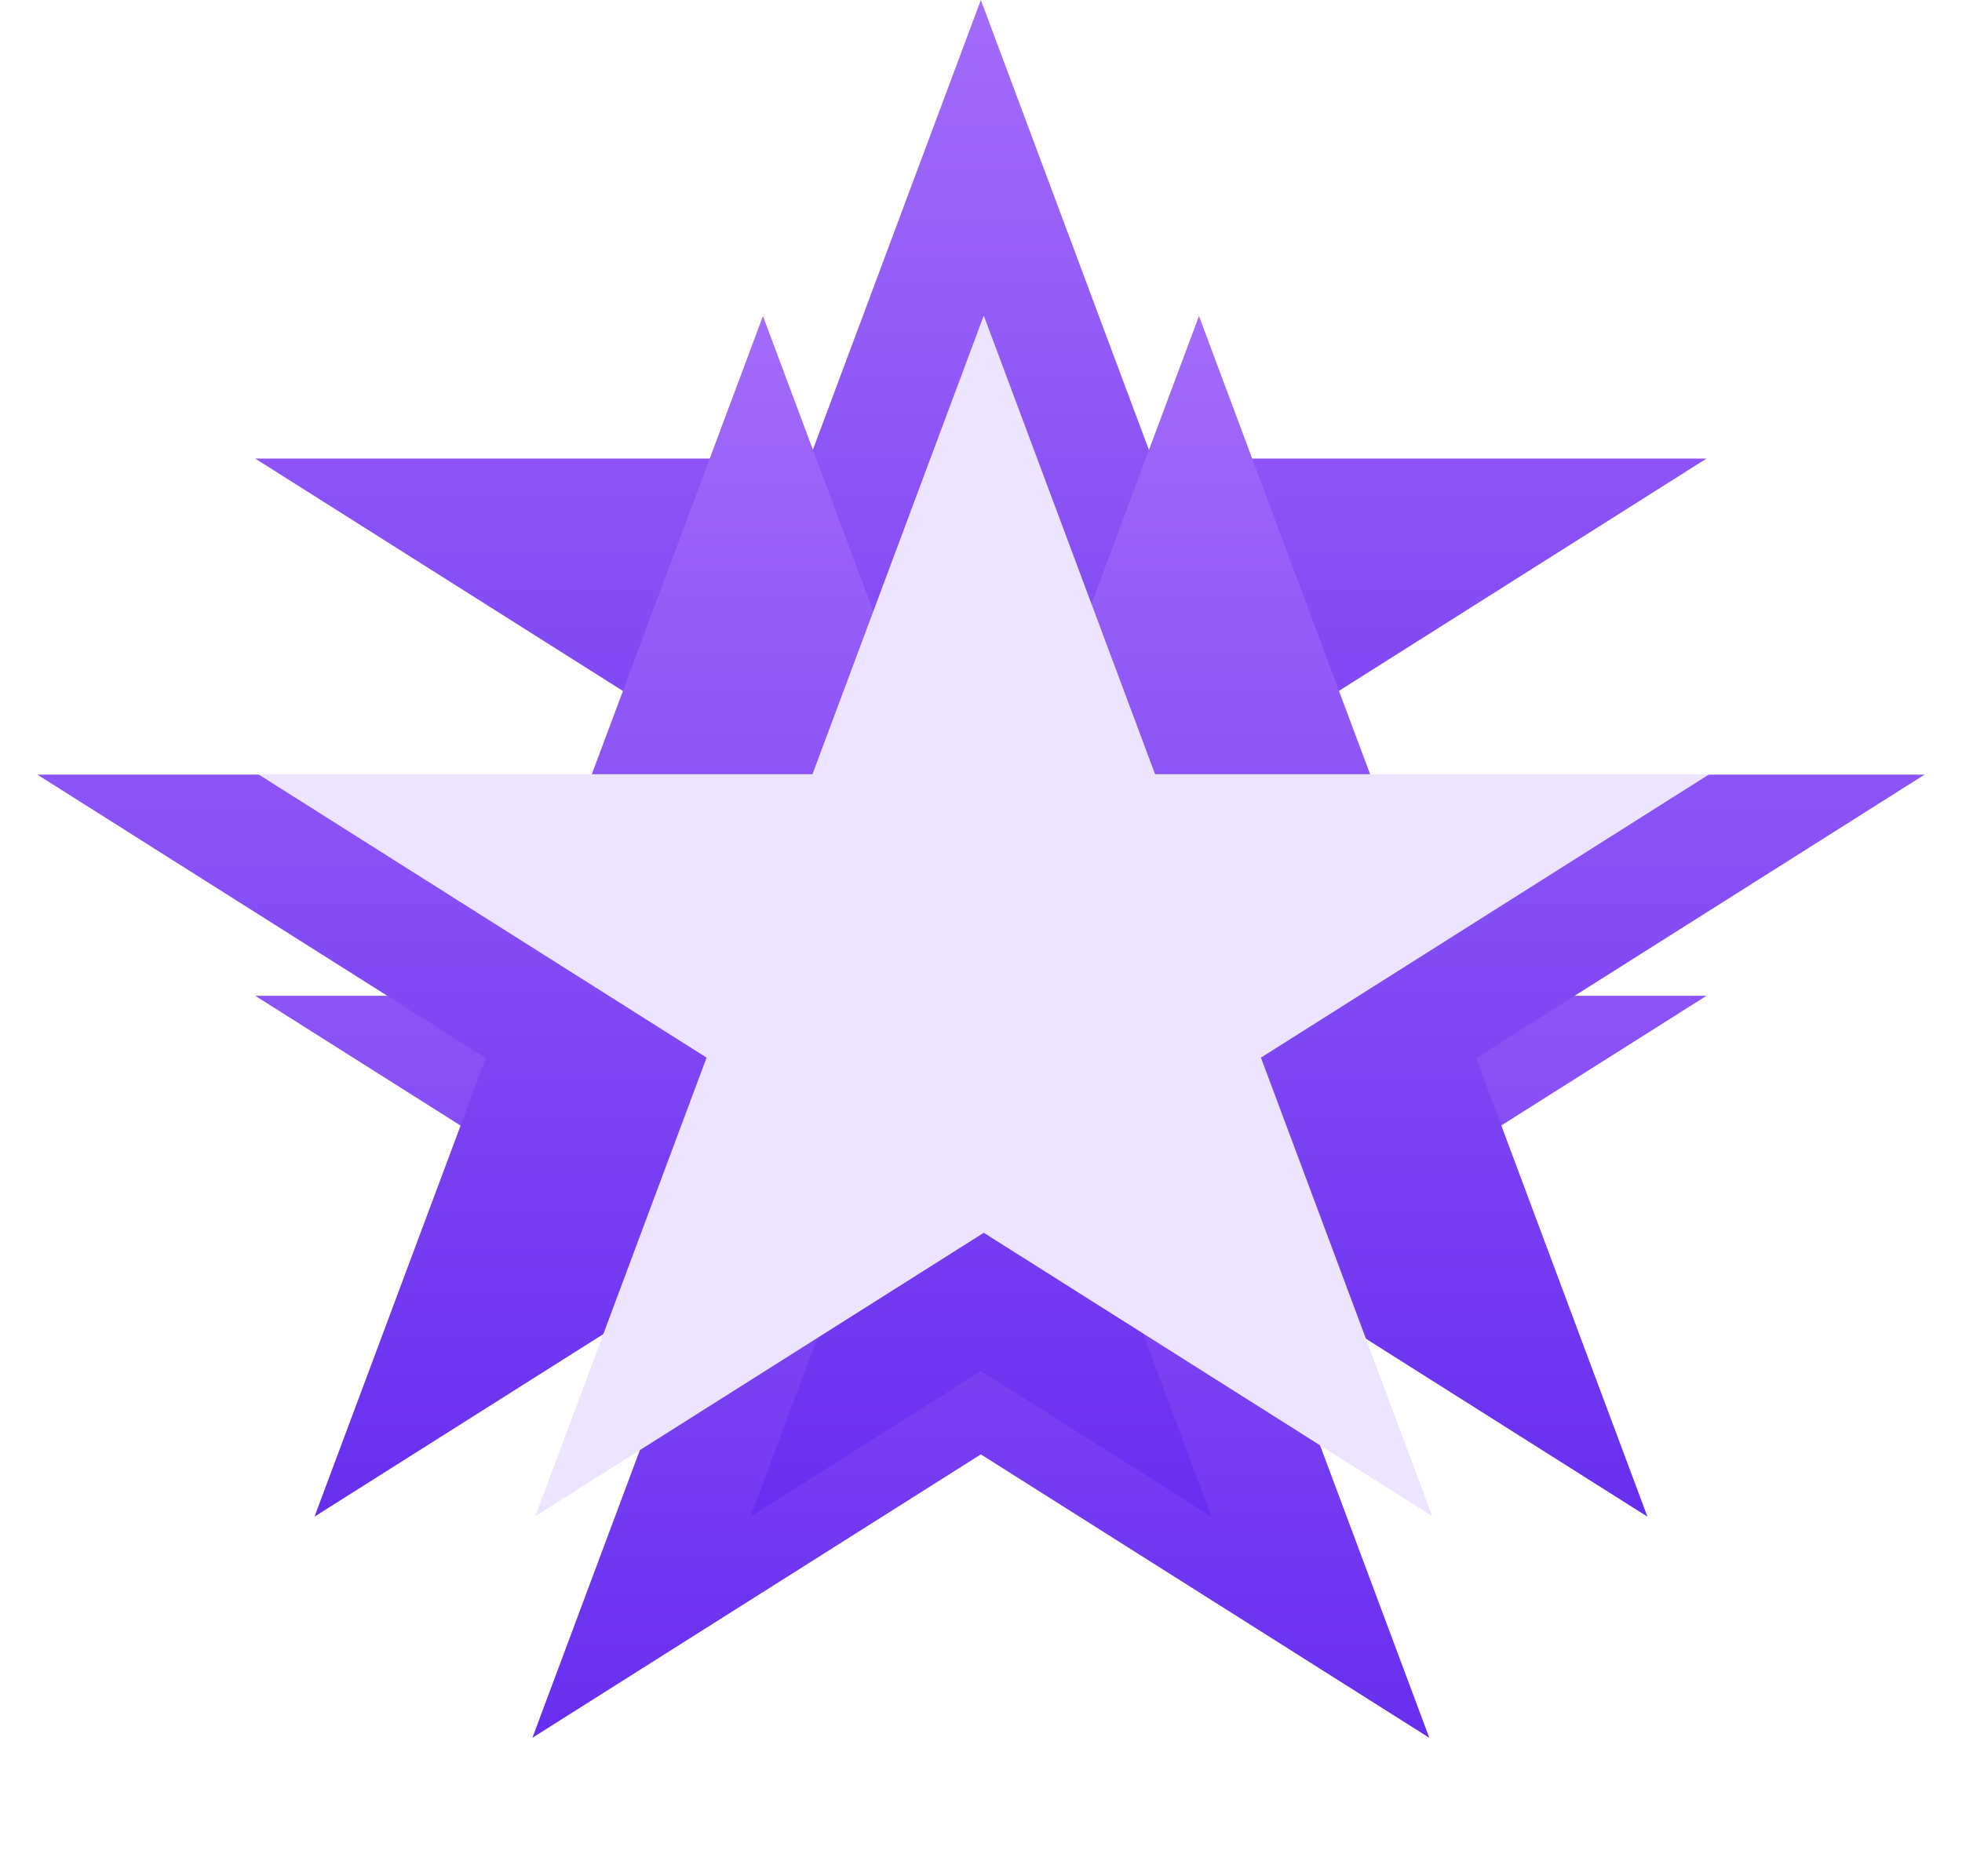
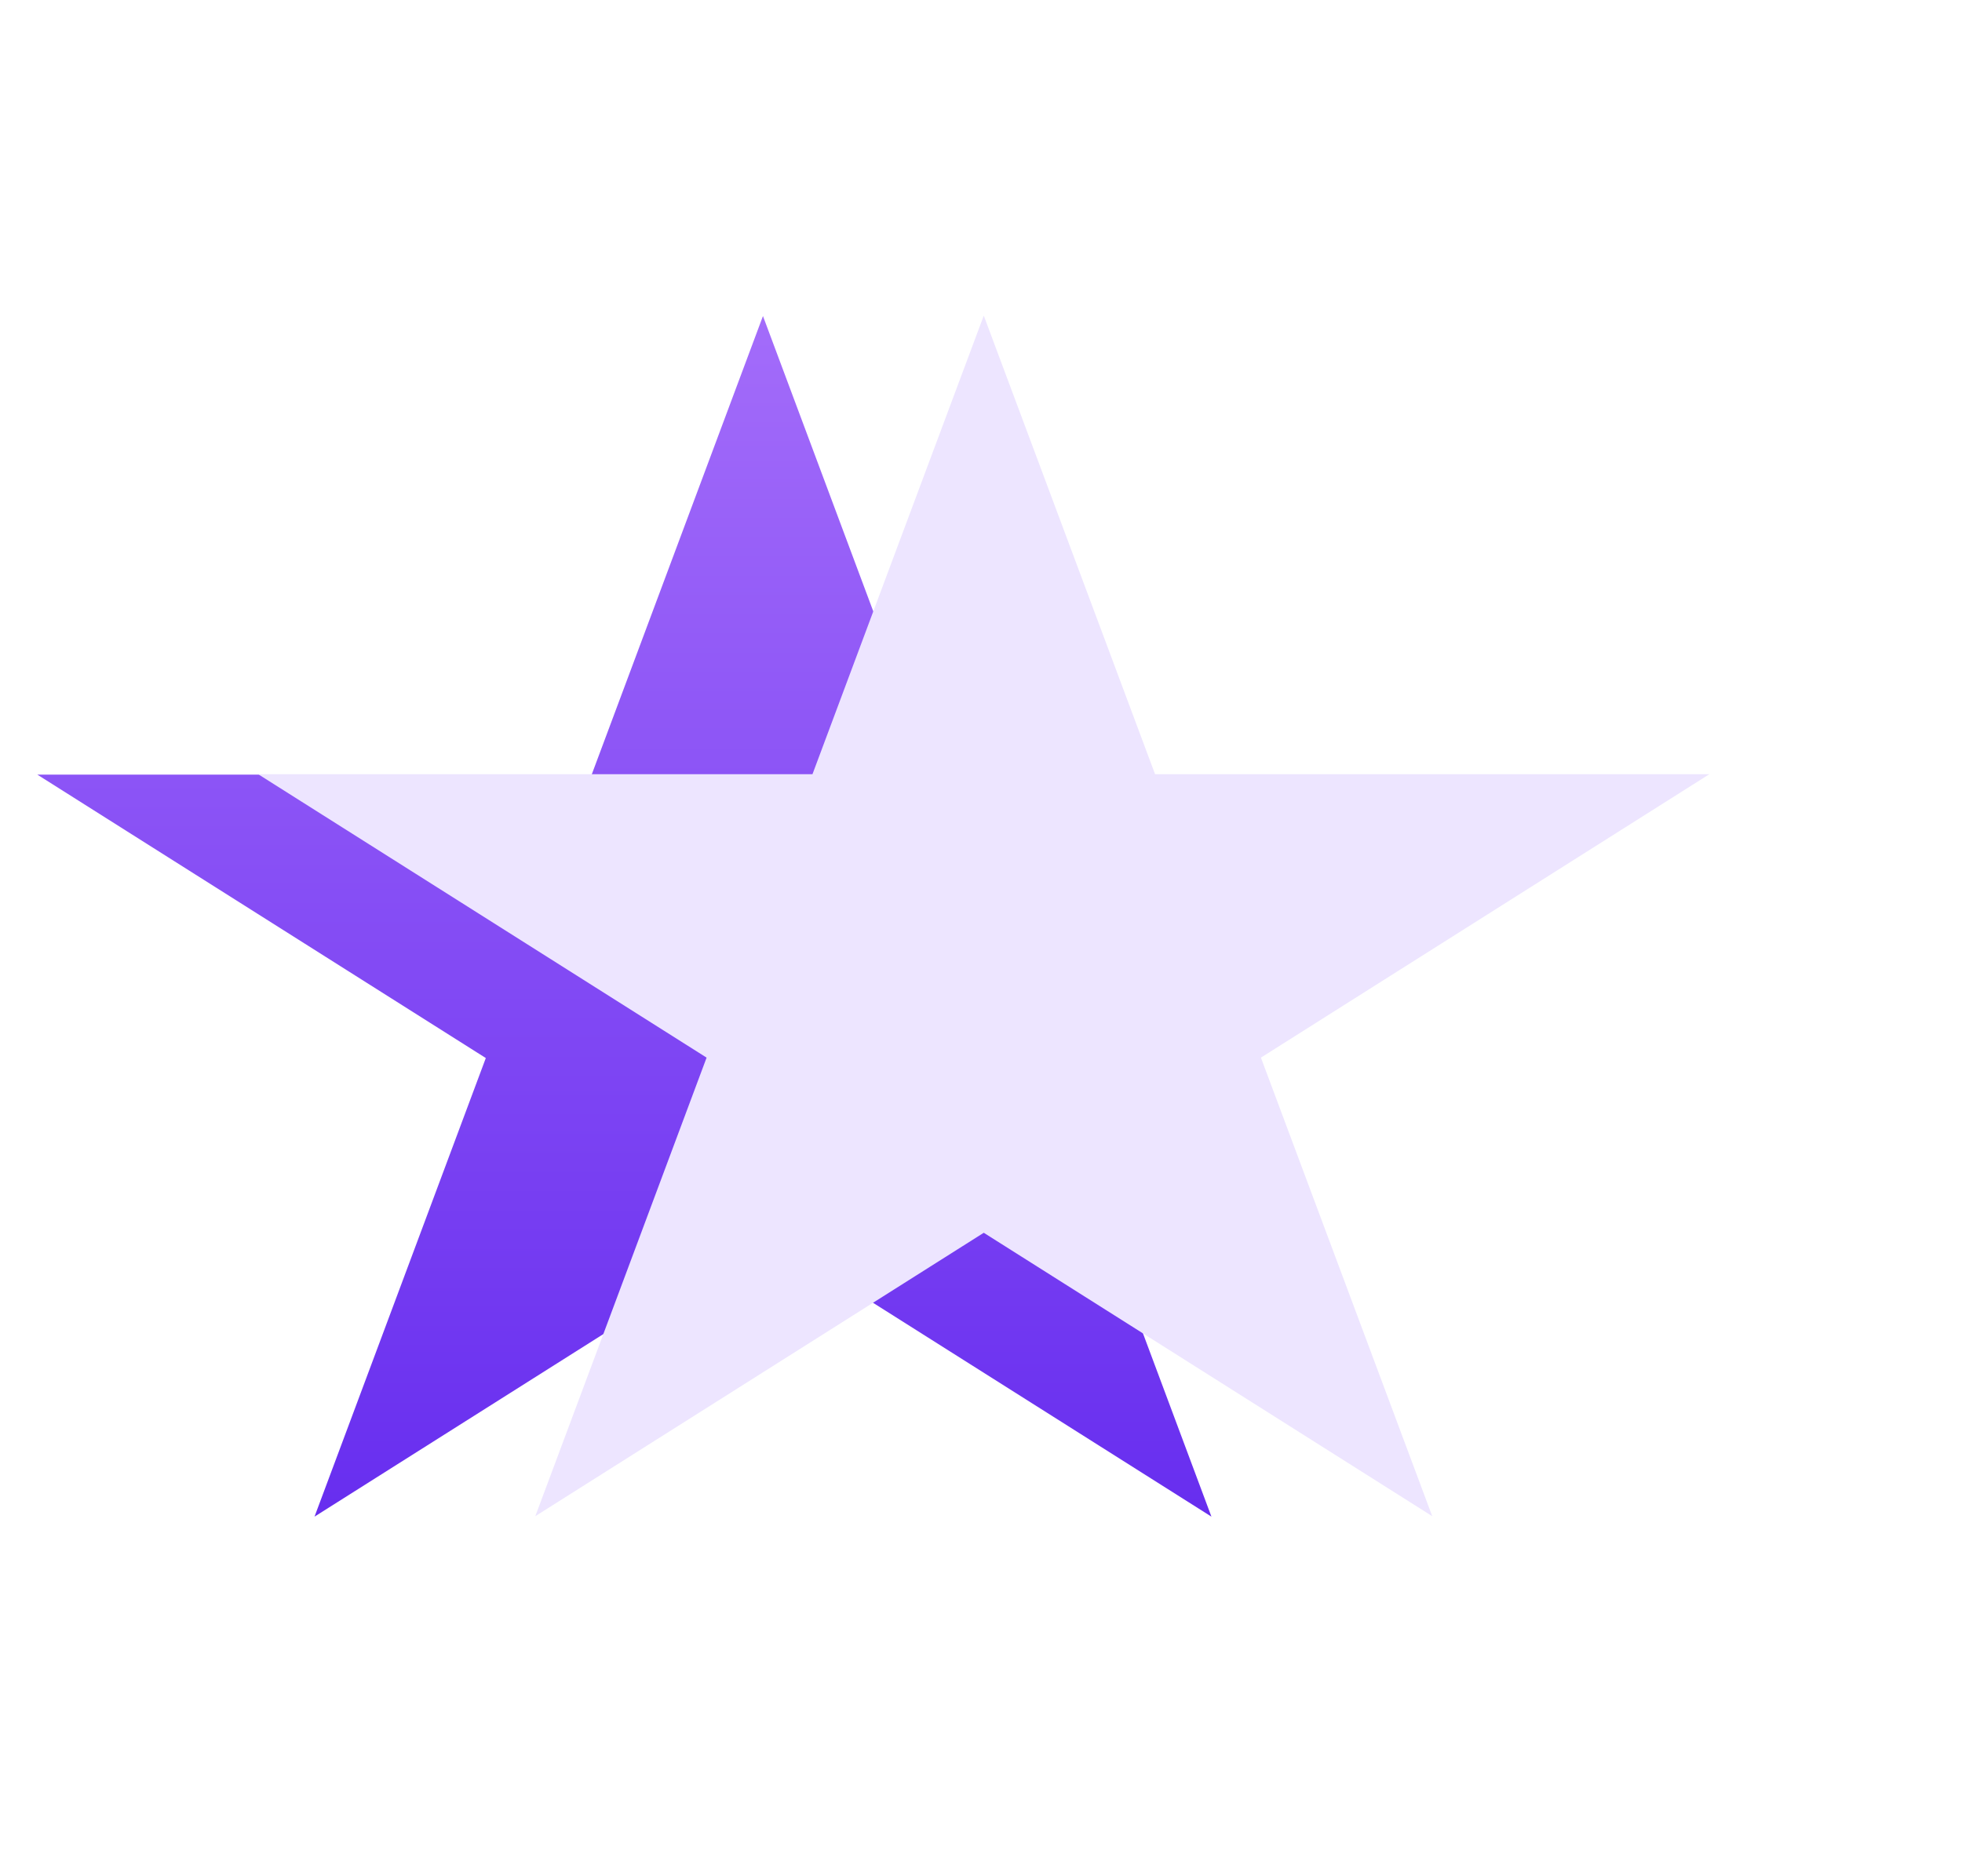
<svg xmlns="http://www.w3.org/2000/svg" width="92" height="88" viewBox="0 0 92 88" fill="none">
-   <path d="M45.993 0L54.026 21.509H80.019L58.99 34.802L67.022 56.31L45.993 43.017L24.964 56.31L32.997 34.802L11.968 21.509H37.961L45.993 0Z" fill="url(#paint0_linear_3380_8733)" />
-   <path d="M45.993 25.196L54.026 46.705H80.019L58.99 59.998L67.022 81.507L45.993 68.214L24.964 81.507L32.997 59.998L11.968 46.705H37.961L45.993 25.196Z" fill="url(#paint1_linear_3380_8733)" />
-   <path d="M56.221 14.823L64.253 36.332H90.246L69.217 49.625L77.249 71.134L56.221 57.841L35.192 71.134L43.224 49.625L22.195 36.332H48.188L56.221 14.823Z" fill="url(#paint2_linear_3380_8733)" />
  <path d="M35.776 14.823L43.809 36.332H69.802L48.773 49.625L56.805 71.134L35.776 57.841L14.748 71.134L22.78 49.625L1.751 36.332H27.744L35.776 14.823Z" fill="url(#paint3_linear_3380_8733)" />
  <path d="M46.13 14.803L54.162 36.311H80.155L59.126 49.605L67.159 71.113L46.13 57.82L25.101 71.113L33.133 49.605L12.104 36.311H38.098L42.114 25.557L46.13 14.803Z" fill="#EDE5FF" />
  <defs>
    <linearGradient id="paint0_linear_3380_8733" x1="45.993" y1="0" x2="45.993" y2="62.255" gradientUnits="userSpaceOnUse">
      <stop stop-color="#A36CFA" />
      <stop offset="1" stop-color="#6127EE" />
    </linearGradient>
    <linearGradient id="paint1_linear_3380_8733" x1="45.993" y1="25.196" x2="45.993" y2="87.452" gradientUnits="userSpaceOnUse">
      <stop stop-color="#A36CFA" />
      <stop offset="1" stop-color="#6127EE" />
    </linearGradient>
    <linearGradient id="paint2_linear_3380_8733" x1="56.221" y1="14.823" x2="56.221" y2="77.079" gradientUnits="userSpaceOnUse">
      <stop stop-color="#A36CFA" />
      <stop offset="1" stop-color="#6127EE" />
    </linearGradient>
    <linearGradient id="paint3_linear_3380_8733" x1="35.776" y1="14.823" x2="35.776" y2="77.079" gradientUnits="userSpaceOnUse">
      <stop stop-color="#A36CFA" />
      <stop offset="1" stop-color="#6127EE" />
    </linearGradient>
  </defs>
</svg>